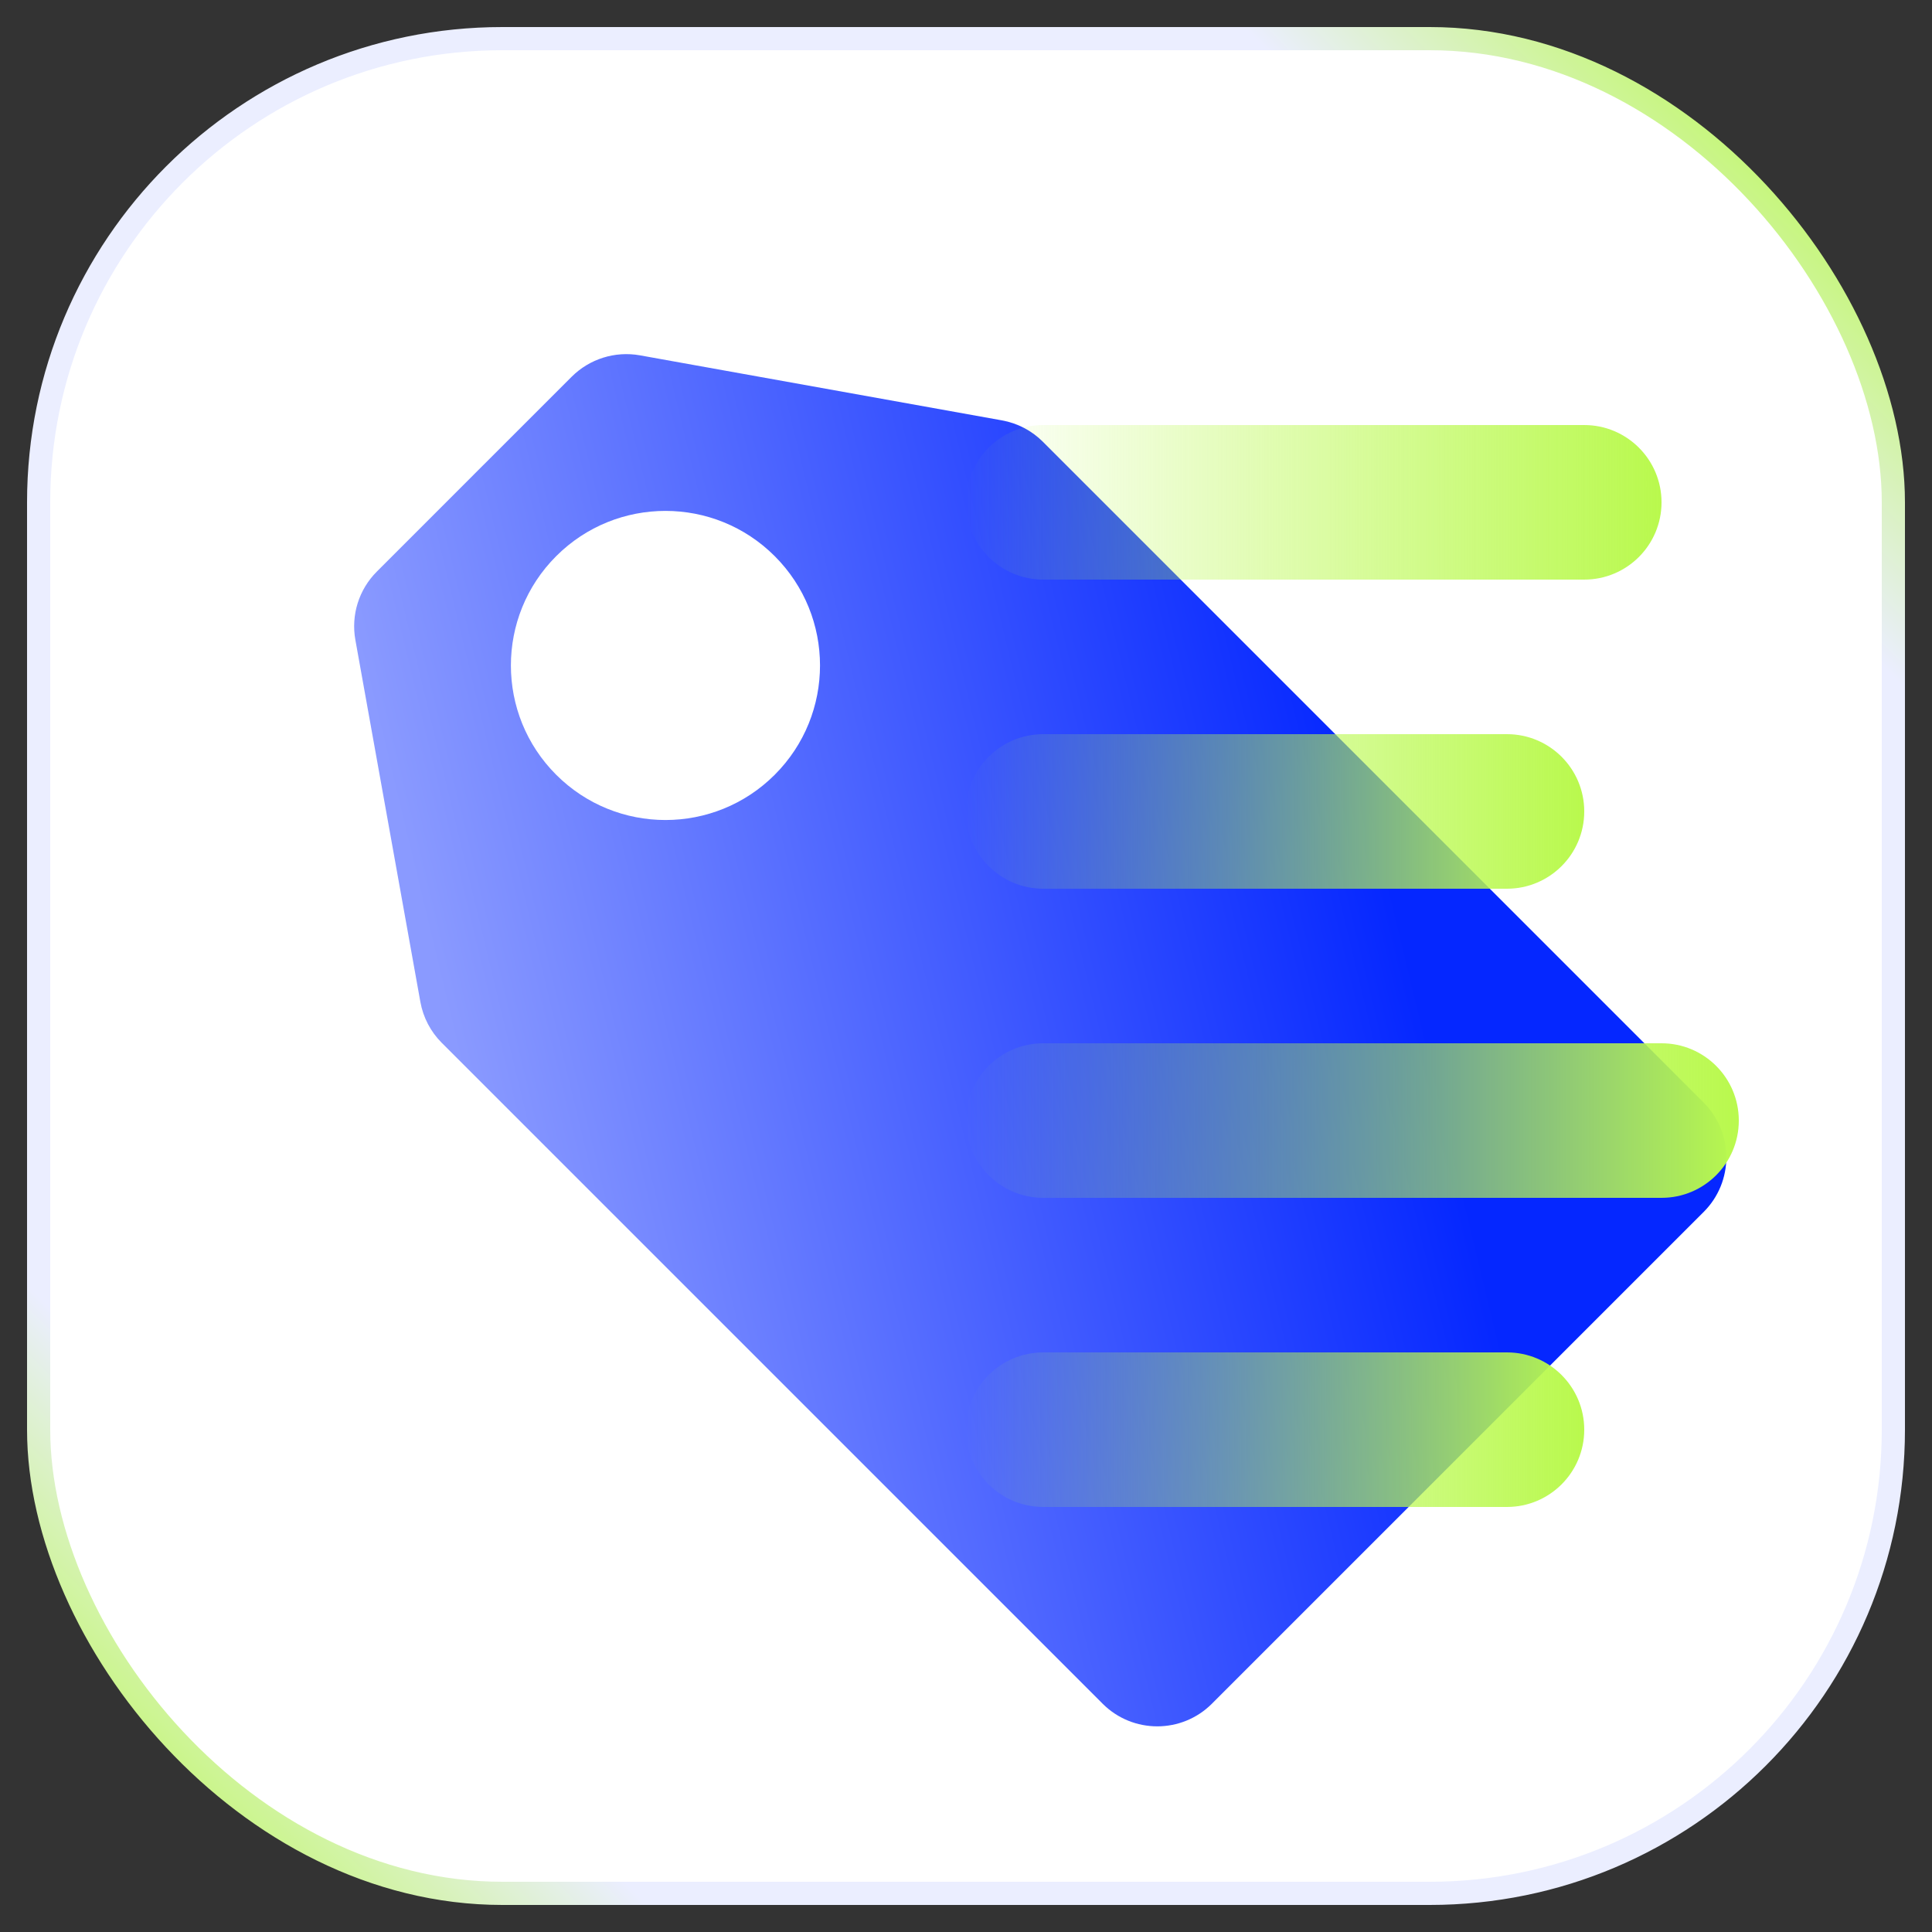
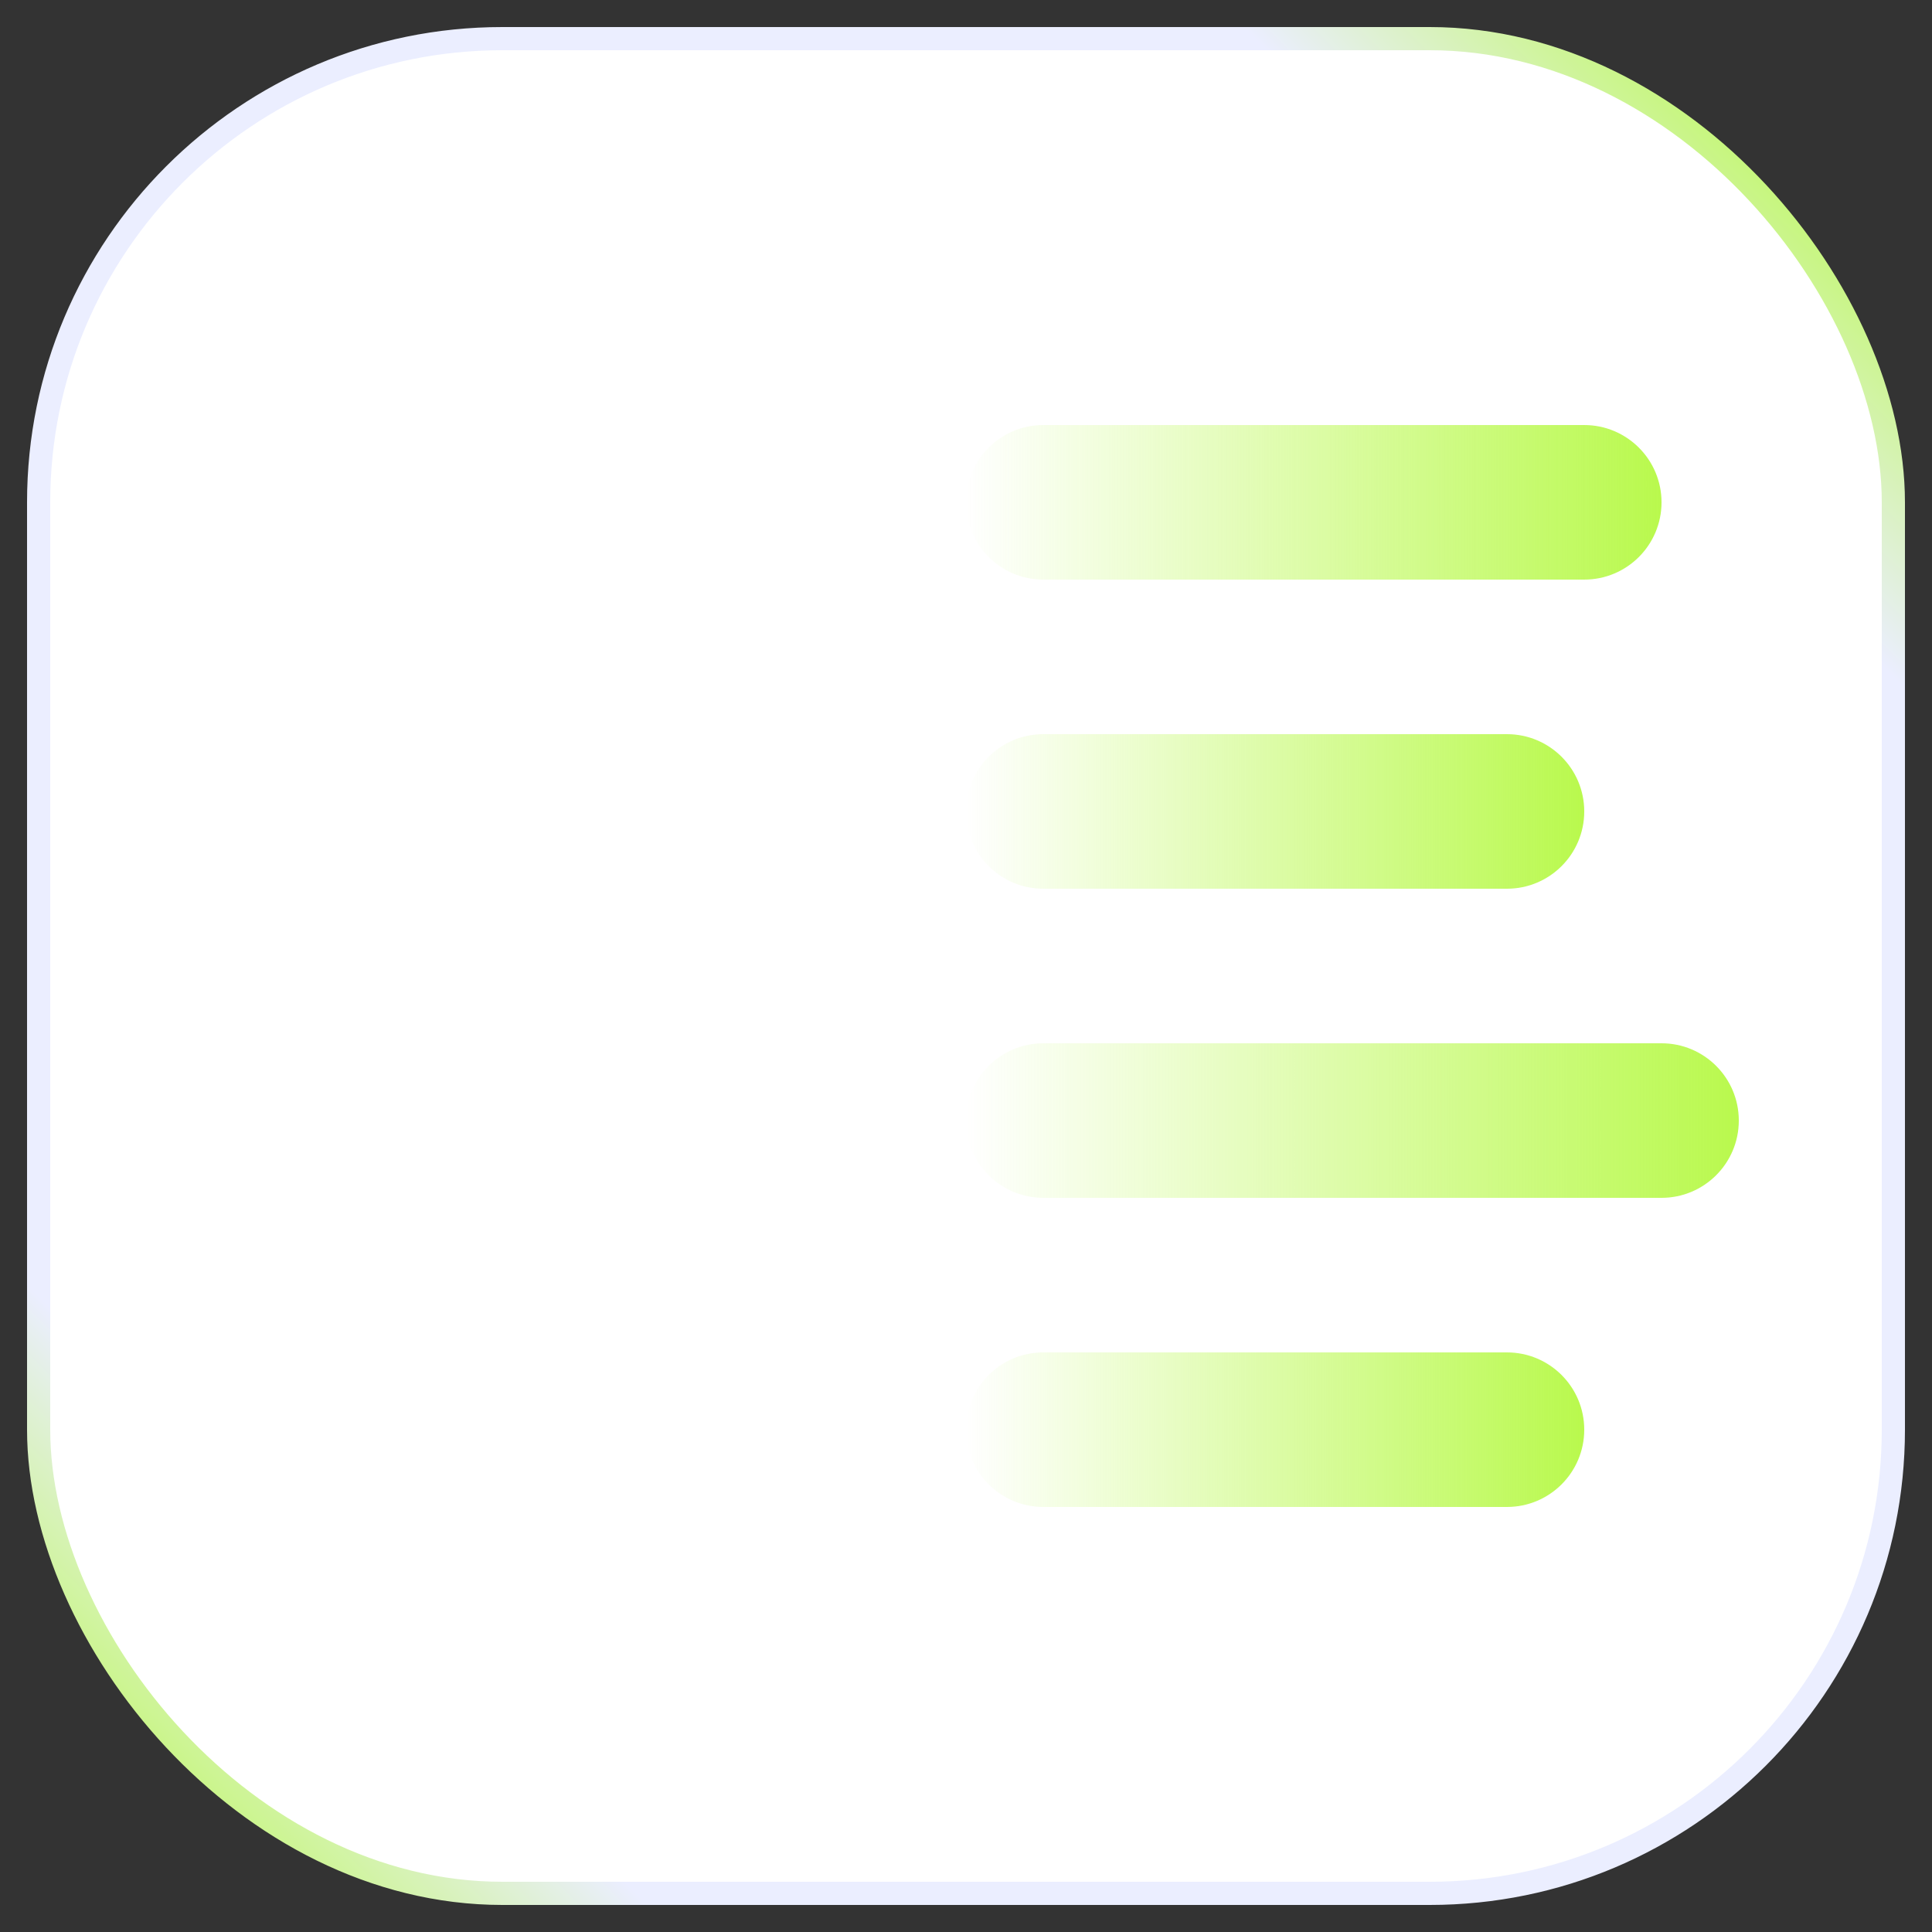
<svg xmlns="http://www.w3.org/2000/svg" width="50" height="50" viewBox="0 0 50 50" fill="none">
  <rect x="0" y="0" width="50" height="50" fill="#333333" stroke="none" />
  <rect x="1" y="1" width="48" height="48" rx="12" fill="white" stroke="url(#paint0_linear_6203_20268)" stroke-width="0.6" />
-   <path d="M9.197 16.561C9.081 15.917 9.288 15.257 9.751 14.794L12.4 12.144L14.794 9.751C15.257 9.288 15.917 9.081 16.562 9.196L25.929 10.879C26.331 10.951 26.701 11.144 26.99 11.433L44.092 28.536C44.873 29.317 44.873 30.583 44.092 31.364L31.364 44.092C30.583 44.873 29.317 44.873 28.536 44.092L11.433 26.989C11.145 26.701 10.951 26.331 10.879 25.929L9.197 16.561Z" fill="url(#paint1_linear_6203_20268)" style="mix-blend-mode:multiply" />
  <path d="M27 15L41 15C42.105 15 43 14.105 43 13C43 11.895 42.105 11 41 11L27 11C25.895 11 25 11.895 25 13C25 14.105 25.895 15 27 15Z" fill="url(#paint2_linear_6203_20268)" />
  <path d="M27 23L39 23C40.105 23 41 22.105 41 21C41 19.895 40.105 19 39 19L27 19C25.895 19 25 19.895 25 21C25 22.105 25.895 23 27 23Z" fill="url(#paint3_linear_6203_20268)" />
-   <path d="M27 31L43 31C44.105 31 45 30.105 45 29C45 27.895 44.105 27 43 27L27 27C25.895 27 25 27.895 25 29C25 30.105 25.895 31 27 31Z" fill="url(#paint4_linear_6203_20268)" />
+   <path d="M27 31L43 31C44.105 31 45 30.105 45 29C45 27.895 44.105 27 43 27L27 27C25.895 27 25 27.895 25 29C25 30.105 25.895 31 27 31" fill="url(#paint4_linear_6203_20268)" />
  <path d="M27 39L39 39C40.105 39 41 38.105 41 37C41 35.895 40.105 35 39 35L27 35C25.895 35 25 35.895 25 37C25 38.105 25.895 39 27 39Z" fill="url(#paint5_linear_6203_20268)" />
  <ellipse cx="17.222" cy="17.222" rx="4" ry="4" transform="rotate(135 17.222 17.222)" fill="white" />
  <defs>
    <linearGradient id="paint0_linear_6203_20268" x1="49" y1="1" x2="1" y2="49" gradientUnits="userSpaceOnUse">
      <stop offset="0.036" stop-color="#B9F94D" />
      <stop offset="0.172" stop-color="#EBEEFF" />
      <stop offset="0.839" stop-color="#EBEEFF" />
      <stop offset="0.974" stop-color="#B9F94D" />
    </linearGradient>
    <linearGradient id="paint1_linear_6203_20268" x1="37.891" y1="30.711" x2="14.028" y2="36.471" gradientUnits="userSpaceOnUse">
      <stop stop-color="#0527FF" />
      <stop offset="1" stop-color="#8A9AFF" />
    </linearGradient>
    <linearGradient id="paint2_linear_6203_20268" x1="43" y1="13" x2="25" y2="13" gradientUnits="userSpaceOnUse">
      <stop stop-color="#B9F94D" />
      <stop offset="1" stop-color="#B9F94D" stop-opacity="0" />
    </linearGradient>
    <linearGradient id="paint3_linear_6203_20268" x1="41" y1="21" x2="25" y2="21" gradientUnits="userSpaceOnUse">
      <stop stop-color="#B9F94D" />
      <stop offset="1" stop-color="#B9F94D" stop-opacity="0" />
    </linearGradient>
    <linearGradient id="paint4_linear_6203_20268" x1="45" y1="29" x2="25" y2="29" gradientUnits="userSpaceOnUse">
      <stop stop-color="#B9F94D" />
      <stop offset="1" stop-color="#B9F94D" stop-opacity="0" />
    </linearGradient>
    <linearGradient id="paint5_linear_6203_20268" x1="41" y1="37" x2="25" y2="37" gradientUnits="userSpaceOnUse">
      <stop stop-color="#B9F94D" />
      <stop offset="1" stop-color="#B9F94D" stop-opacity="0" />
    </linearGradient>
  </defs>
</svg>